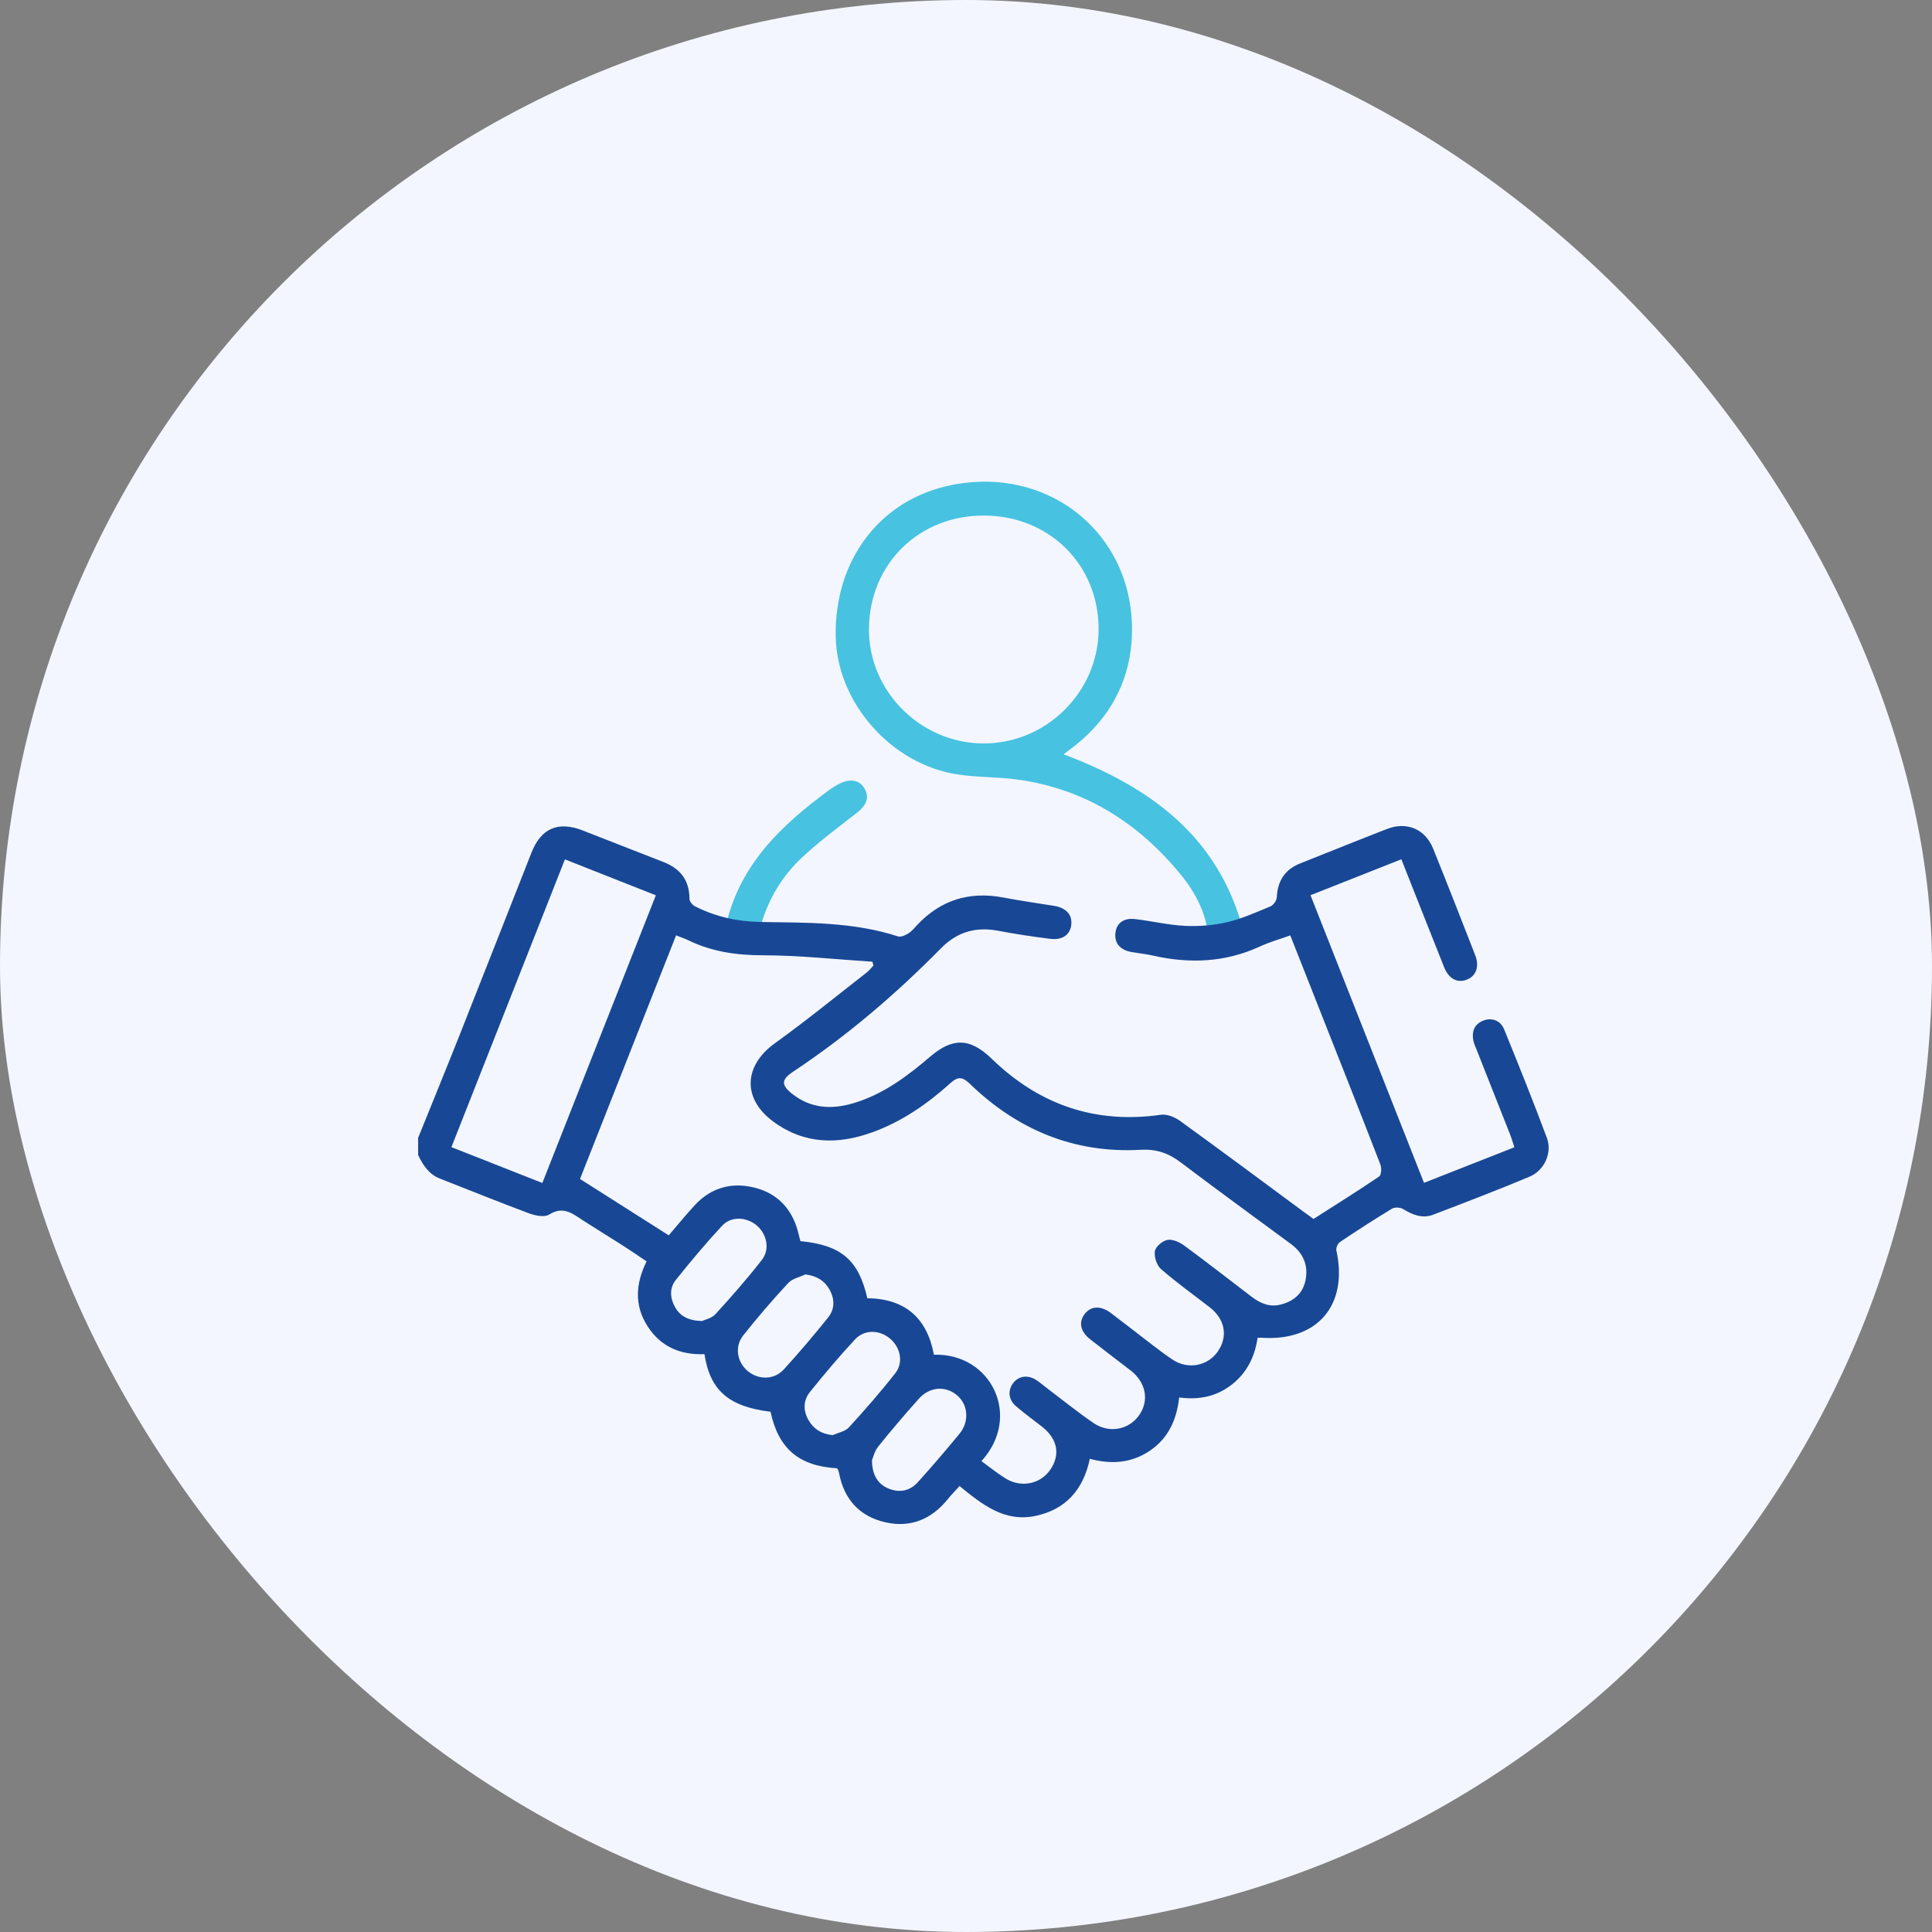
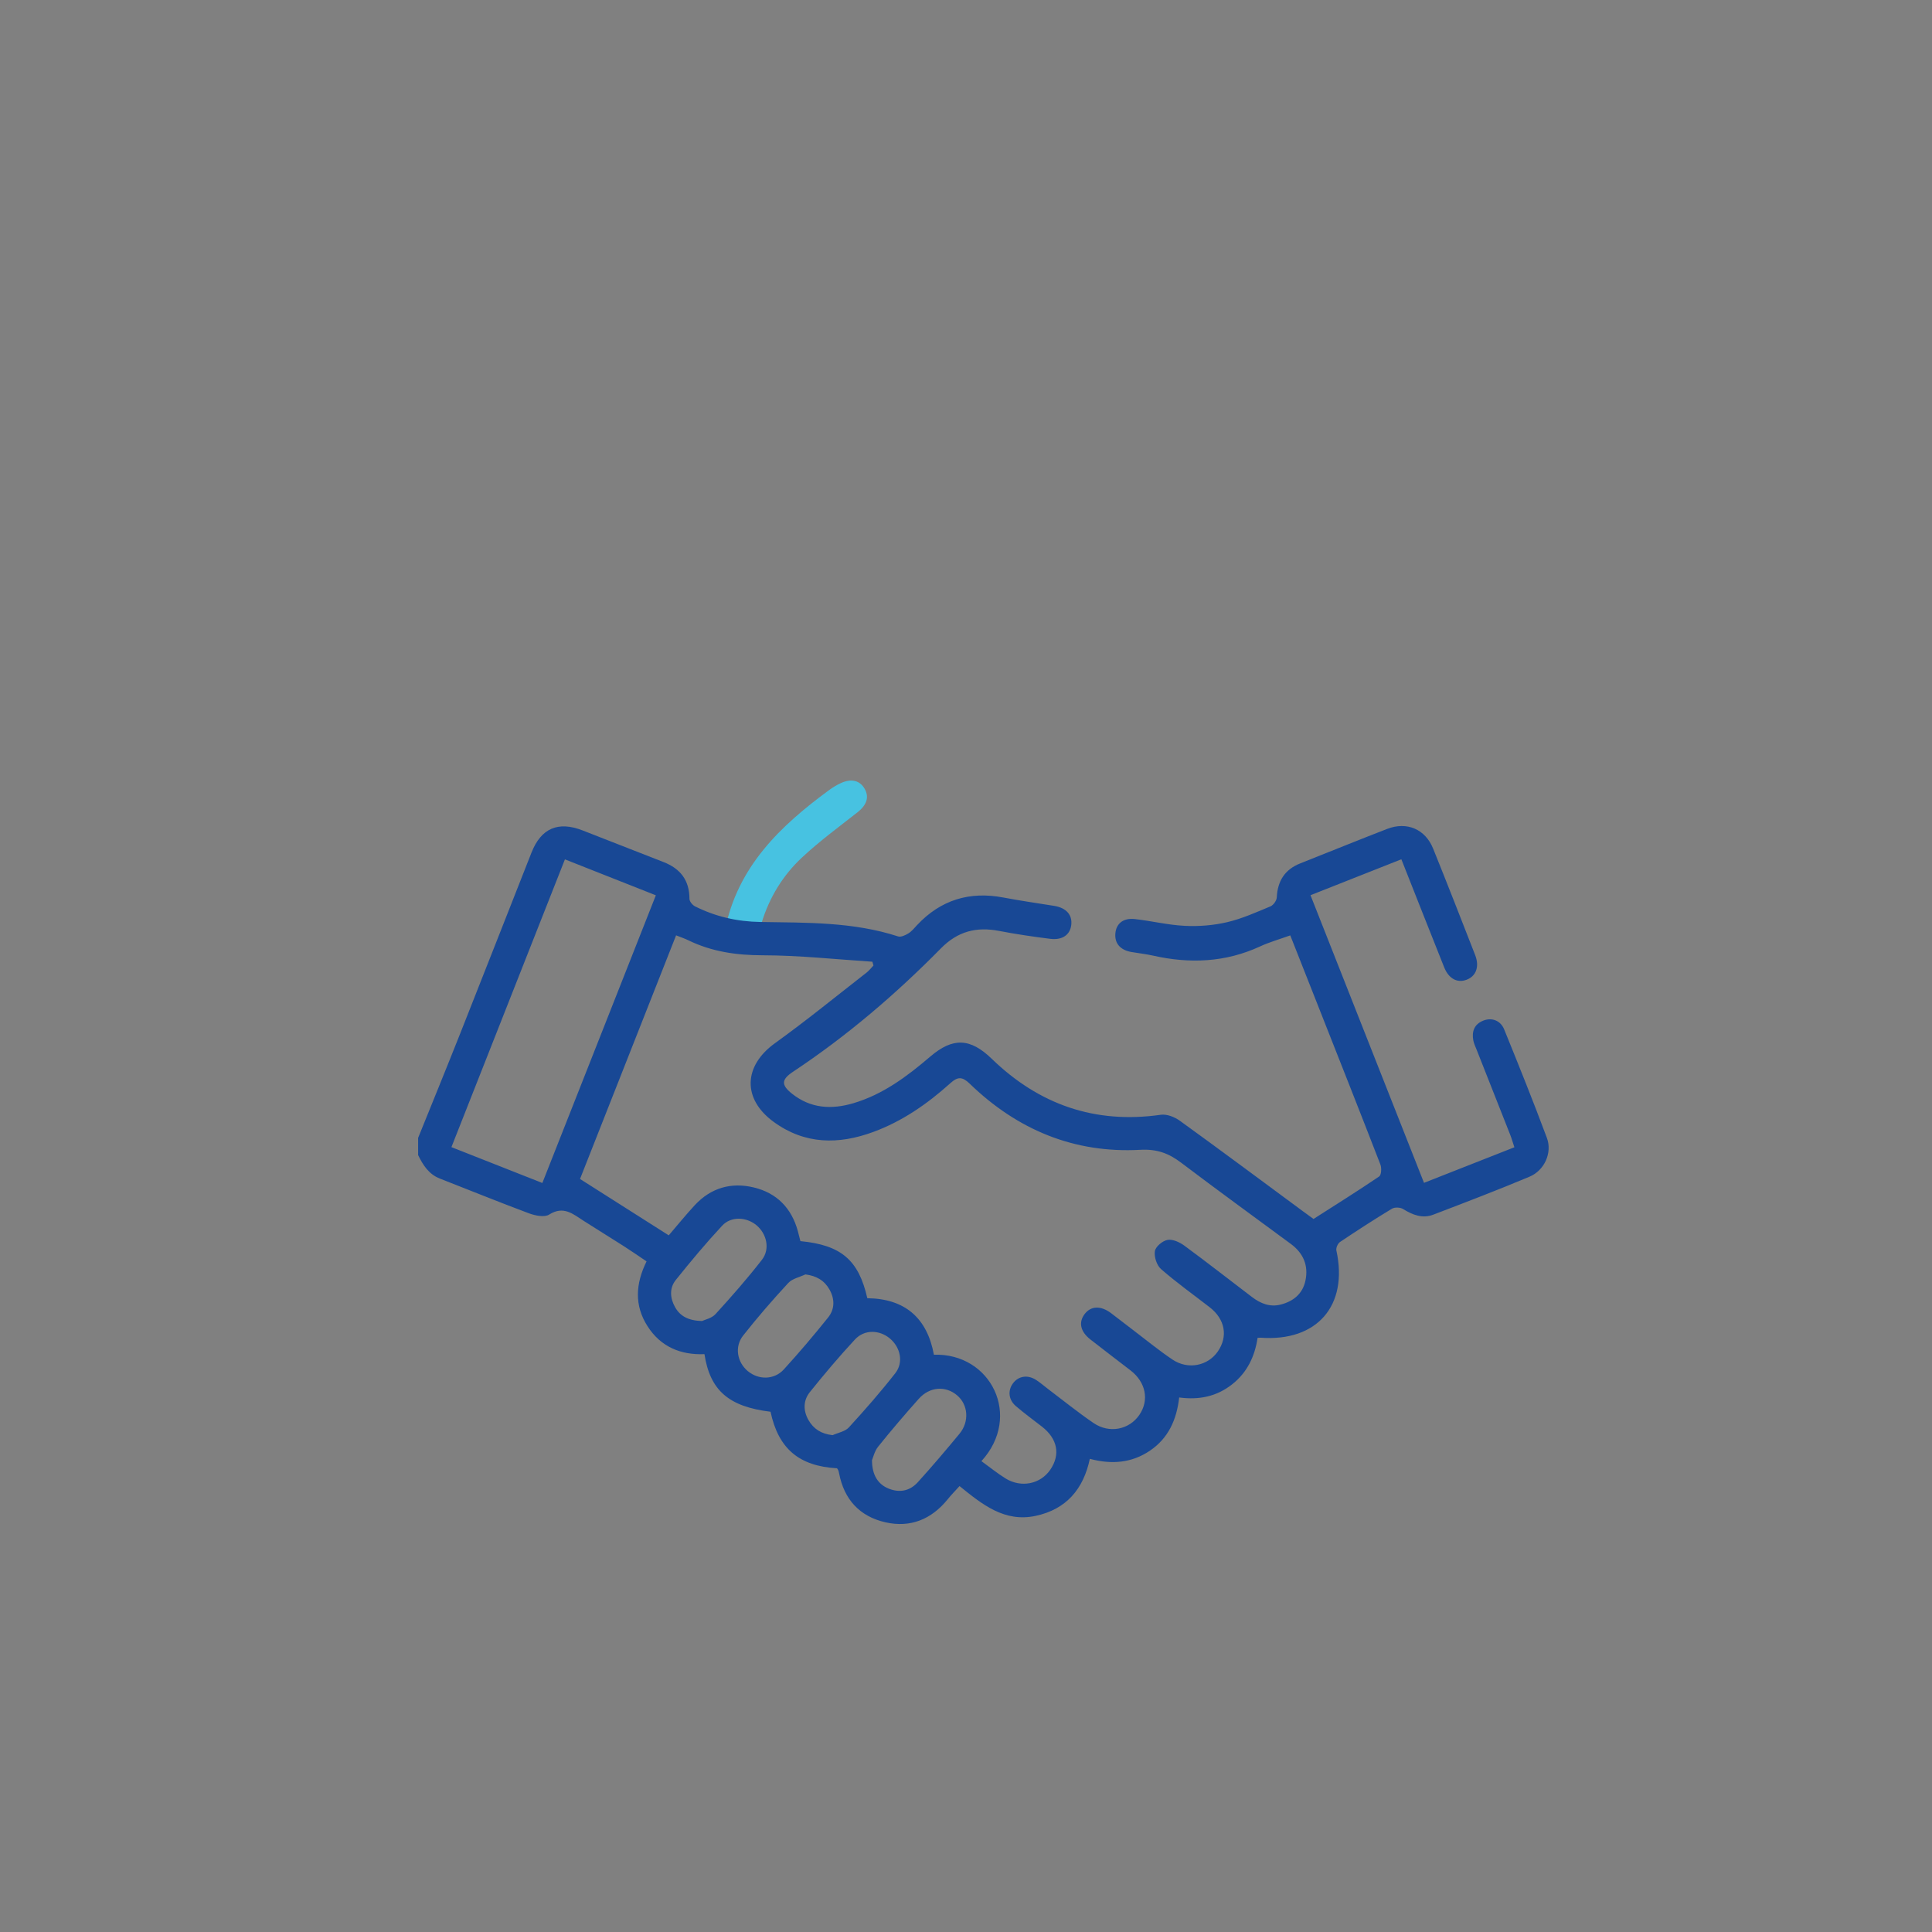
<svg xmlns="http://www.w3.org/2000/svg" width="64" height="64" viewBox="0 0 64 64" fill="none">
  <rect x="0" y="0" width="64" height="64" fill="#808080" stroke="none" />
-   <rect width="64" height="64" rx="32" fill="#F3F6FF" />
-   <path d="M31.719 25.654C32.366 25.753 33.03 25.734 33.678 25.82C35.911 26.12 37.683 27.235 39.098 28.952C39.643 29.613 40.011 30.355 40.045 31.233C40.046 31.267 40.048 31.299 40.051 31.33L41.389 30.83H41.185C40.369 27.705 38.095 26.068 35.233 24.987C35.377 24.877 35.515 24.777 35.646 24.672C36.728 23.796 37.374 22.663 37.482 21.282C37.748 17.877 34.887 15.392 31.521 16.068C29.162 16.542 27.636 18.538 27.684 21.09C27.724 23.272 29.518 25.318 31.72 25.654H31.719ZM32.598 17.078C34.774 17.085 36.412 18.726 36.392 20.877C36.373 22.936 34.648 24.633 32.58 24.628C30.496 24.624 28.768 22.891 28.785 20.826C28.803 18.681 30.441 17.071 32.596 17.078H32.598Z" fill="#47C2E1" />
  <path d="M24.117 31.411H25.718L27.465 30.842C26.828 30.842 26.192 30.841 25.555 30.841H25.171C25.2 30.71 25.212 30.632 25.234 30.556C25.489 29.725 25.935 28.996 26.563 28.41C27.139 27.87 27.782 27.399 28.404 26.91C28.706 26.671 28.8 26.418 28.648 26.14C28.491 25.851 28.2 25.778 27.842 25.947C27.718 26.006 27.597 26.077 27.487 26.157C25.85 27.355 24.423 28.711 24.009 30.841H23.768L24.117 31.411Z" fill="#47C2E1" />
  <path d="M13.855 37.684C14.318 36.538 14.786 35.394 15.242 34.244C16.034 32.245 16.818 30.242 17.607 28.242C17.925 27.436 18.489 27.194 19.297 27.508C20.191 27.856 21.084 28.209 21.978 28.556C22.537 28.773 22.839 29.158 22.839 29.776C22.839 29.86 22.939 29.982 23.023 30.024C23.704 30.364 24.411 30.529 25.192 30.542C26.72 30.567 28.263 30.536 29.75 31.02C29.846 31.051 29.995 30.98 30.094 30.918C30.206 30.849 30.292 30.738 30.384 30.64C31.166 29.809 32.118 29.52 33.235 29.731C33.796 29.838 34.362 29.918 34.926 30.009C35.318 30.074 35.526 30.304 35.487 30.638C35.45 30.964 35.196 31.15 34.79 31.1C34.224 31.029 33.657 30.946 33.097 30.838C32.347 30.693 31.726 30.85 31.171 31.414C29.672 32.936 28.053 34.32 26.27 35.503C25.879 35.763 25.875 35.942 26.236 36.23C26.856 36.723 27.547 36.76 28.274 36.544C29.254 36.253 30.051 35.654 30.812 35.004C31.563 34.36 32.139 34.383 32.852 35.073C34.419 36.592 36.273 37.24 38.455 36.928C38.653 36.9 38.912 37.002 39.082 37.125C40.444 38.109 41.792 39.114 43.143 40.111C43.261 40.197 43.378 40.282 43.512 40.38C44.24 39.914 44.972 39.457 45.687 38.972C45.759 38.923 45.772 38.692 45.728 38.578C45.066 36.867 44.39 35.162 43.717 33.456C43.396 32.644 43.077 31.833 42.742 30.986C42.385 31.114 42.046 31.21 41.732 31.356C40.588 31.882 39.41 31.929 38.2 31.657C37.964 31.604 37.72 31.578 37.482 31.537C37.112 31.473 36.919 31.251 36.948 30.922C36.975 30.595 37.209 30.402 37.592 30.445C38.148 30.507 38.697 30.644 39.253 30.67C39.717 30.693 40.2 30.654 40.652 30.548C41.145 30.433 41.617 30.219 42.087 30.024C42.183 29.983 42.29 29.833 42.295 29.728C42.321 29.185 42.56 28.804 43.07 28.602C44.03 28.221 44.988 27.832 45.95 27.459C46.603 27.206 47.215 27.466 47.475 28.113C47.948 29.284 48.408 30.462 48.867 31.639C49.016 32.02 48.897 32.341 48.578 32.457C48.273 32.57 47.992 32.421 47.841 32.046C47.368 30.862 46.902 29.677 46.422 28.465C45.415 28.863 44.426 29.254 43.412 29.655C44.671 32.845 45.913 35.994 47.172 39.183C48.18 38.786 49.158 38.402 50.166 38.005C50.115 37.854 50.078 37.718 50.026 37.587C49.657 36.649 49.285 35.712 48.915 34.773C48.876 34.671 48.825 34.57 48.805 34.465C48.75 34.17 48.836 33.931 49.131 33.811C49.41 33.697 49.707 33.8 49.828 34.101C50.313 35.294 50.794 36.489 51.243 37.695C51.426 38.186 51.162 38.773 50.666 38.98C49.614 39.422 48.547 39.829 47.48 40.237C47.12 40.375 46.795 40.246 46.479 40.051C46.386 39.993 46.201 39.985 46.11 40.04C45.526 40.393 44.954 40.764 44.389 41.143C44.316 41.192 44.251 41.34 44.269 41.422C44.67 43.251 43.629 44.452 41.756 44.313C41.732 44.312 41.708 44.316 41.659 44.318C41.568 44.93 41.316 45.466 40.812 45.861C40.304 46.26 39.723 46.382 39.062 46.293C38.978 47.029 38.706 47.644 38.085 48.061C37.478 48.468 36.818 48.516 36.102 48.326C35.889 49.334 35.318 50 34.304 50.216C33.274 50.434 32.541 49.84 31.786 49.228C31.648 49.381 31.515 49.515 31.396 49.663C30.856 50.33 30.16 50.618 29.325 50.427C28.476 50.233 27.962 49.67 27.796 48.805C27.789 48.769 27.78 48.733 27.766 48.699C27.758 48.678 27.74 48.66 27.727 48.639C26.466 48.566 25.786 47.988 25.525 46.766C24.144 46.598 23.521 46.063 23.336 44.858C22.549 44.889 21.888 44.618 21.45 43.932C21.009 43.243 21.052 42.529 21.418 41.785C21.162 41.612 20.913 41.44 20.66 41.278C20.22 40.996 19.773 40.724 19.333 40.441C18.981 40.215 18.668 39.933 18.192 40.234C18.038 40.332 17.732 40.27 17.528 40.195C16.538 39.826 15.559 39.427 14.574 39.043C14.204 38.899 14.013 38.596 13.851 38.264C13.851 38.07 13.851 37.874 13.851 37.68L13.855 37.684ZM22.396 30.986C21.327 33.696 20.274 36.368 19.214 39.055C20.208 39.686 21.17 40.298 22.153 40.922C22.441 40.586 22.717 40.246 23.013 39.926C23.548 39.348 24.223 39.154 24.975 39.337C25.732 39.52 26.22 40.02 26.428 40.777C26.46 40.892 26.487 41.007 26.515 41.114C27.868 41.245 28.444 41.74 28.731 43.005C29.98 43.02 30.712 43.659 30.937 44.877C32.827 44.816 33.87 46.915 32.511 48.402C32.778 48.595 33.032 48.802 33.308 48.974C33.83 49.297 34.47 49.162 34.795 48.682C35.134 48.182 35.032 47.661 34.515 47.258C34.227 47.034 33.931 46.818 33.654 46.581C33.408 46.371 33.379 46.068 33.553 45.829C33.735 45.579 34.045 45.53 34.328 45.716C34.46 45.802 34.58 45.907 34.706 46.003C35.211 46.384 35.704 46.784 36.226 47.14C36.748 47.497 37.41 47.36 37.744 46.868C38.076 46.382 37.956 45.784 37.45 45.396C37.006 45.054 36.56 44.715 36.12 44.371C35.785 44.109 35.721 43.798 35.936 43.522C36.144 43.256 36.468 43.246 36.807 43.501C37.06 43.692 37.308 43.888 37.561 44.079C37.988 44.403 38.402 44.745 38.847 45.042C39.357 45.381 40.01 45.246 40.339 44.773C40.687 44.271 40.584 43.7 40.07 43.303C39.531 42.885 38.974 42.488 38.461 42.04C38.318 41.916 38.227 41.631 38.257 41.444C38.281 41.295 38.512 41.102 38.678 41.073C38.848 41.043 39.078 41.15 39.232 41.263C39.987 41.818 40.726 42.397 41.472 42.964C41.754 43.179 42.067 43.308 42.426 43.215C42.844 43.108 43.152 42.859 43.244 42.423C43.35 41.923 43.176 41.514 42.764 41.209C41.55 40.312 40.328 39.426 39.124 38.514C38.714 38.203 38.324 38.059 37.773 38.089C35.58 38.21 33.698 37.423 32.127 35.902C31.876 35.66 31.73 35.658 31.476 35.887C30.721 36.566 29.892 37.143 28.93 37.497C27.782 37.92 26.665 37.917 25.632 37.166C24.584 36.405 24.626 35.31 25.672 34.557C26.709 33.812 27.699 33.002 28.707 32.218C28.792 32.152 28.86 32.061 28.935 31.983C28.923 31.941 28.91 31.9 28.898 31.858C27.686 31.78 26.475 31.647 25.263 31.645C24.39 31.644 23.572 31.525 22.791 31.143C22.683 31.09 22.568 31.053 22.399 30.986H22.396ZM18.714 28.467C17.454 31.663 16.208 34.821 14.954 38C15.972 38.402 16.95 38.787 17.966 39.188C19.224 36.001 20.468 32.846 21.726 29.658C20.71 29.257 19.731 28.869 18.712 28.467H18.714ZM23.253 43.761C23.347 43.716 23.575 43.671 23.701 43.533C24.234 42.95 24.756 42.355 25.24 41.732C25.516 41.377 25.4 40.869 25.056 40.585C24.723 40.311 24.218 40.284 23.923 40.602C23.385 41.18 22.878 41.787 22.384 42.404C22.171 42.672 22.195 43.004 22.362 43.3C22.528 43.597 22.798 43.747 23.253 43.761ZM26.679 42.217C26.488 42.308 26.248 42.355 26.114 42.499C25.594 43.06 25.092 43.64 24.618 44.241C24.324 44.614 24.418 45.124 24.772 45.42C25.125 45.714 25.642 45.715 25.962 45.367C26.47 44.811 26.958 44.235 27.43 43.647C27.654 43.37 27.657 43.038 27.48 42.721C27.312 42.421 27.052 42.265 26.679 42.216V42.217ZM28.886 48.369C28.886 48.868 29.09 49.172 29.438 49.312C29.808 49.461 30.145 49.386 30.404 49.1C30.877 48.578 31.334 48.04 31.783 47.497C32.118 47.091 32.072 46.533 31.704 46.221C31.323 45.898 30.794 45.934 30.435 46.338C29.974 46.855 29.523 47.382 29.09 47.922C28.969 48.073 28.923 48.285 28.886 48.369ZM27.58 47.542C27.763 47.46 27.994 47.421 28.119 47.286C28.652 46.704 29.174 46.108 29.66 45.486C29.938 45.128 29.827 44.631 29.48 44.34C29.132 44.048 28.635 44.034 28.322 44.372C27.801 44.932 27.307 45.519 26.827 46.116C26.605 46.392 26.604 46.729 26.782 47.042C26.952 47.337 27.207 47.502 27.582 47.541L27.58 47.542Z" fill="#184895" />
</svg>